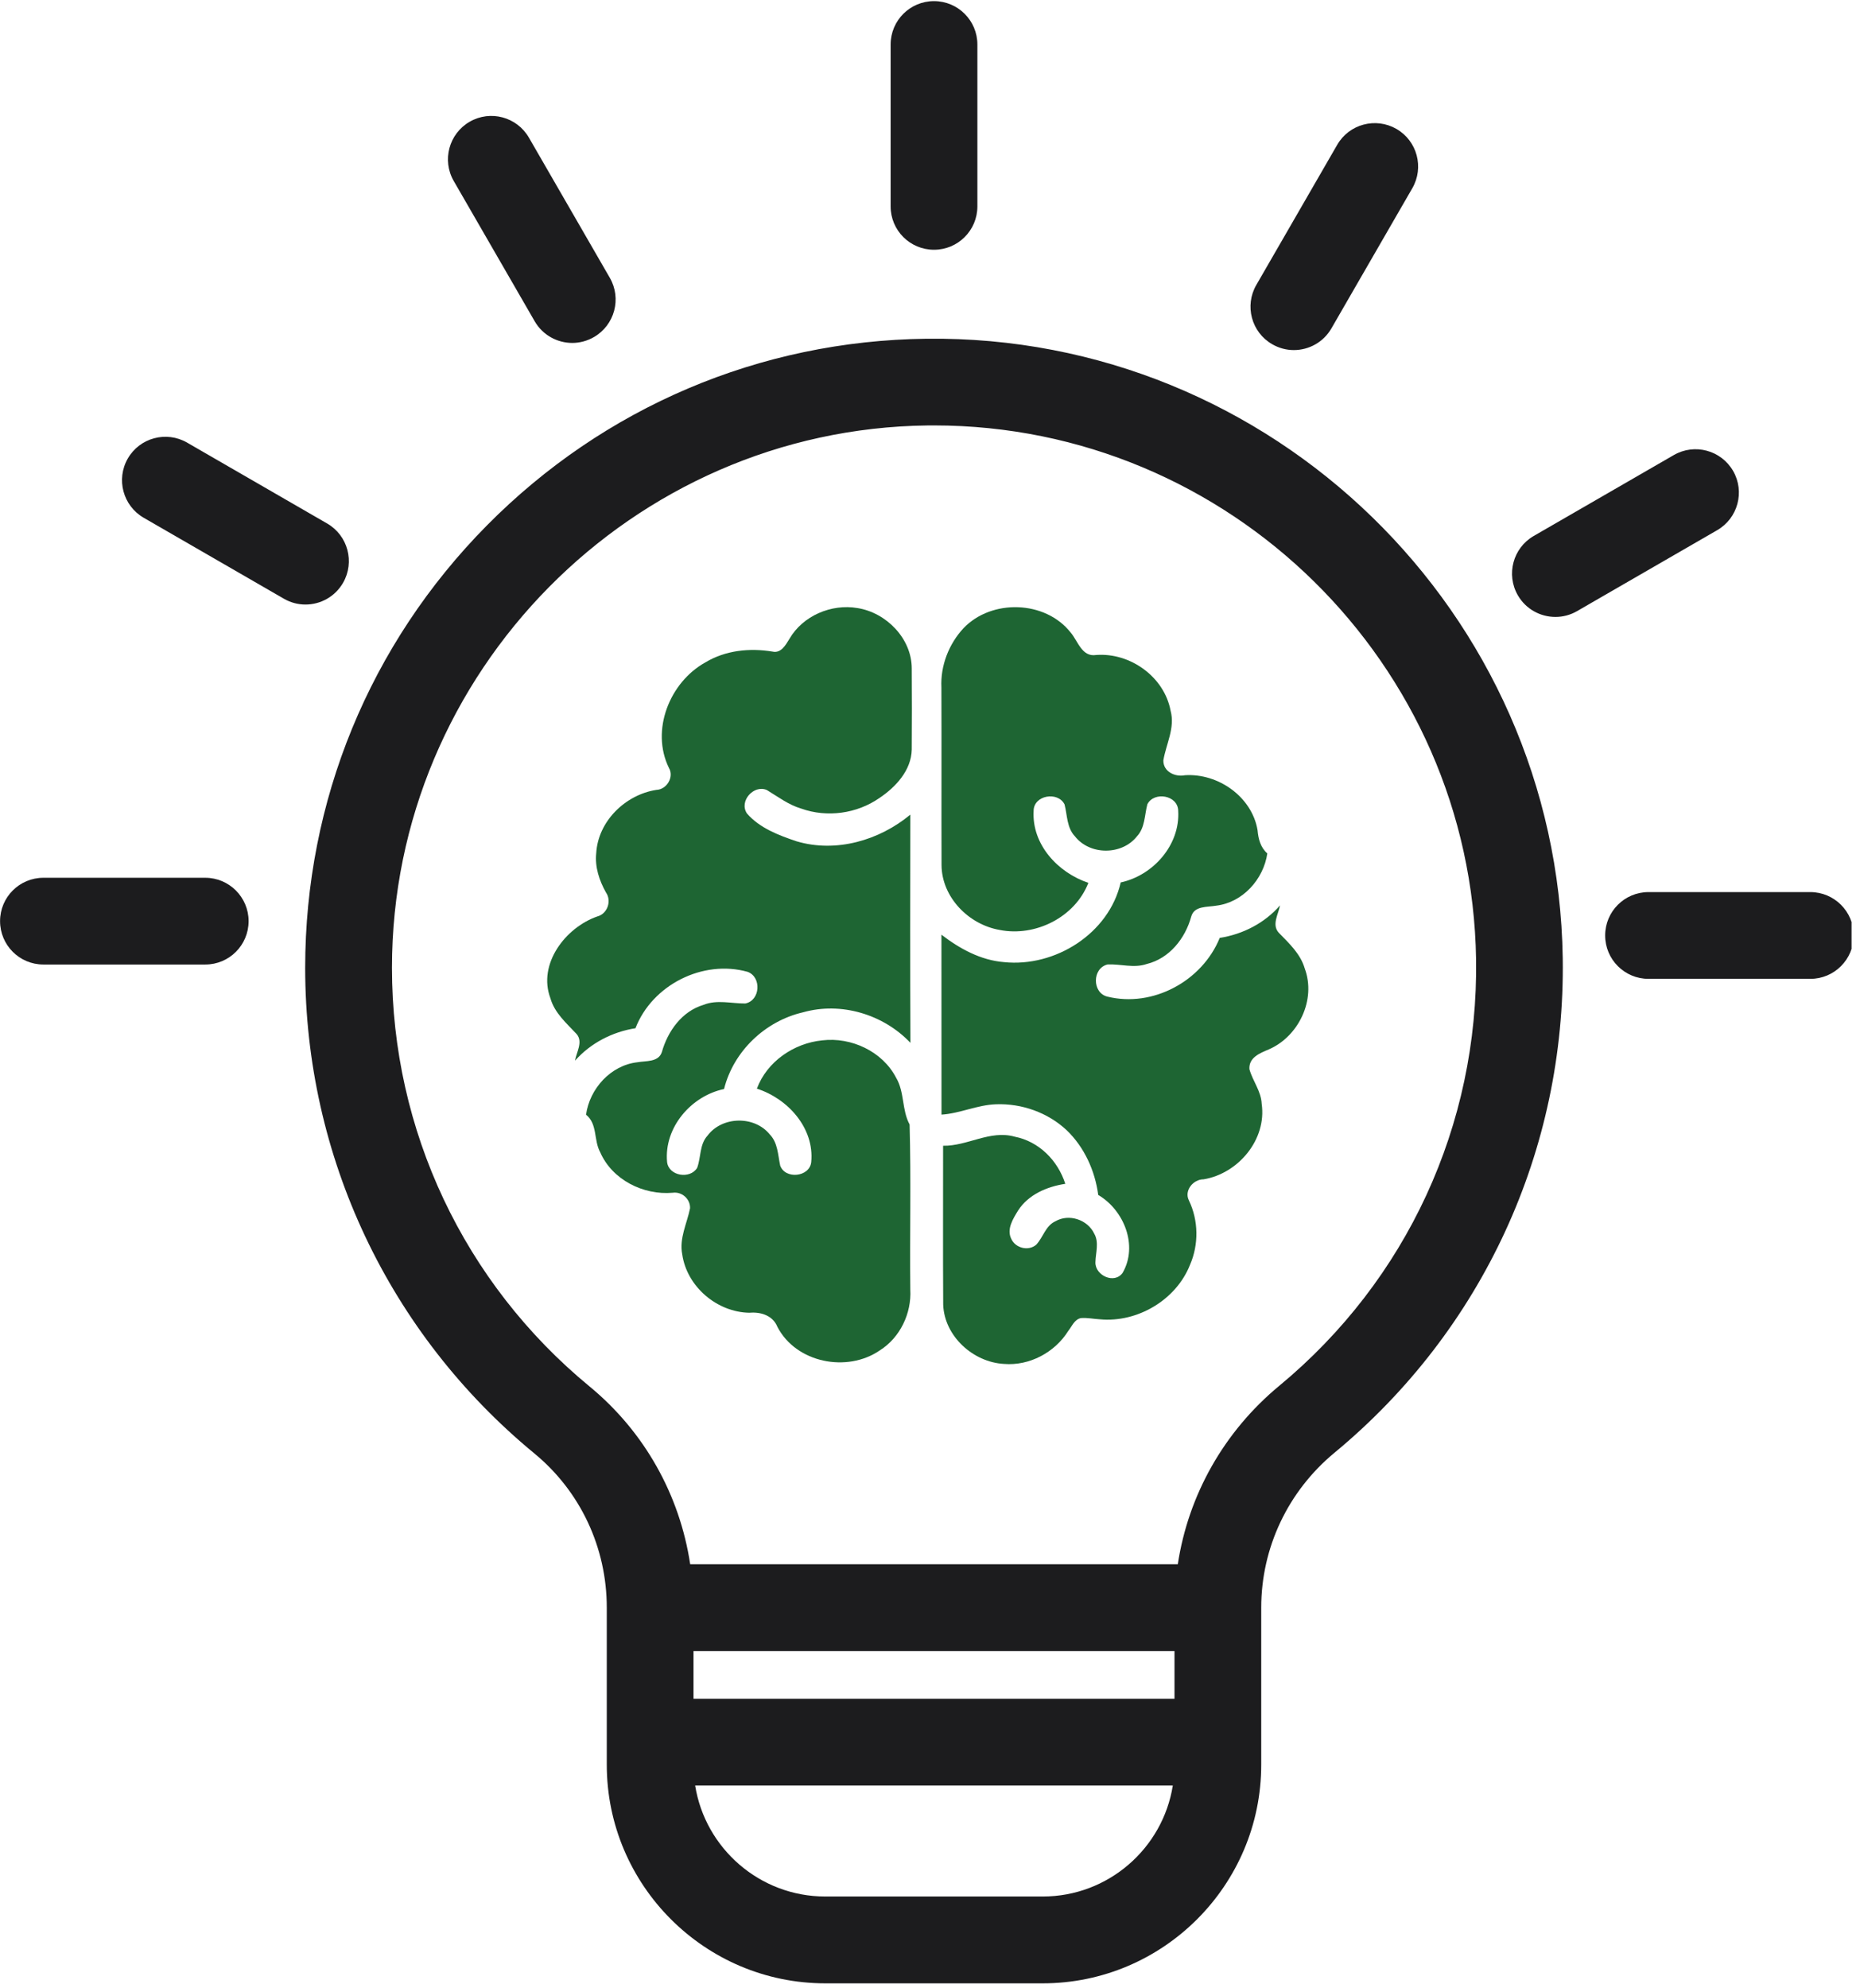
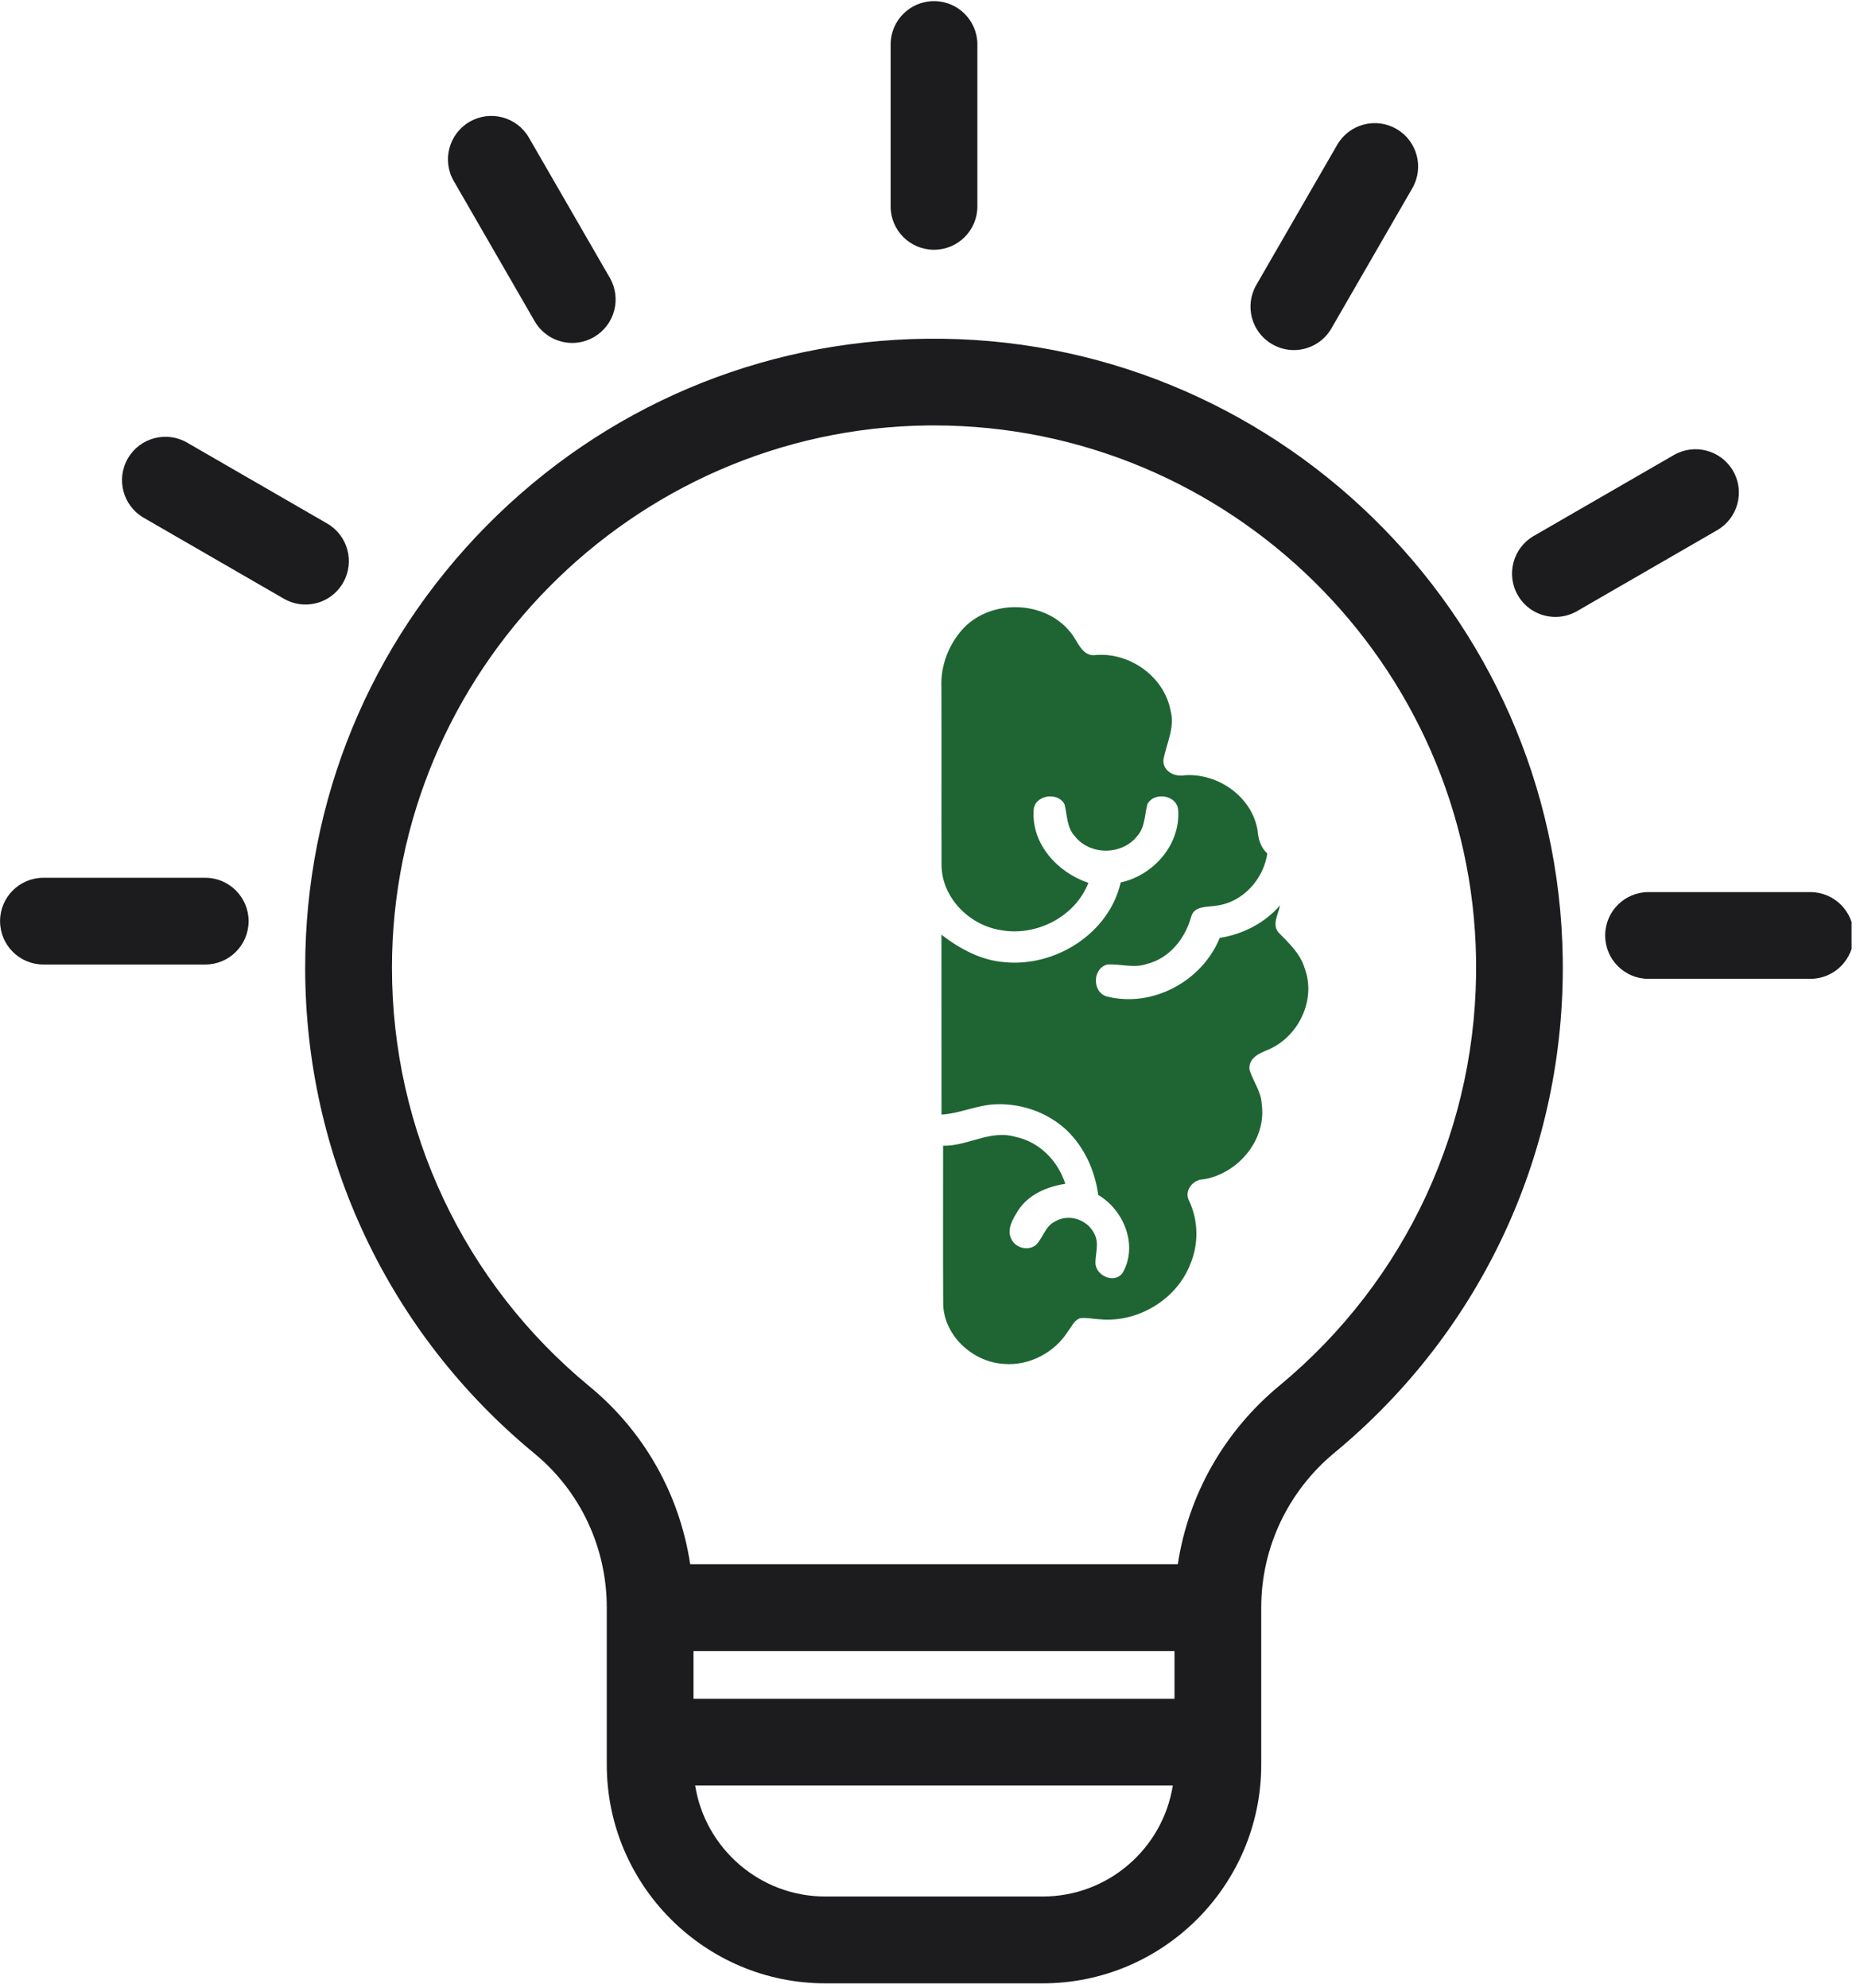
<svg xmlns="http://www.w3.org/2000/svg" width="293" zoomAndPan="magnify" viewBox="0 0 219.75 234.75" height="313" preserveAspectRatio="xMidYMid meet" version="1.0">
  <defs>
    <clipPath id="2f4b063d14">
      <path d="M 0 0.008 L 218.75 0.008 L 218.75 234.492 L 0 234.492 Z M 0 0.008 " clip-rule="nonzero" />
    </clipPath>
  </defs>
  <g clip-path="url(#2f4b063d14)">
    <path fill="#1c1c1e" d="M 109.445 40.004 C 89.793 40.238 71.352 48.074 57.52 62.059 C 43.676 76.055 36.055 94.609 36.055 114.293 C 36.055 136.57 45.926 157.48 63.141 171.656 C 68.57 176.133 71.688 182.766 71.688 189.863 L 71.688 208.41 C 71.688 222.645 83.273 234.23 97.508 234.23 L 123.188 234.23 C 137.422 234.23 149.008 222.645 149.008 208.41 L 149.008 189.863 C 149.008 182.785 152.164 176.113 157.672 171.559 C 175.145 157.105 184.973 135.812 184.629 113.137 C 184.012 72.32 150.289 39.508 109.445 40.004 Z M 123.188 223.977 L 97.508 223.977 C 89.754 223.977 83.312 218.285 82.129 210.867 L 138.562 210.867 C 137.383 218.289 130.938 223.977 123.188 223.977 Z M 138.762 200.621 L 81.934 200.621 L 81.934 194.984 L 138.762 194.984 Z M 151.141 163.66 C 144.613 169.059 140.398 176.551 139.152 184.734 L 81.543 184.734 C 80.305 176.539 76.133 169.078 69.656 163.742 C 54.816 151.523 46.309 133.496 46.309 114.289 C 46.309 79.391 74.688 50.668 109.57 50.246 C 109.832 50.242 110.086 50.242 110.348 50.242 C 145.203 50.242 173.859 78.367 174.391 113.289 C 174.68 132.84 166.207 151.195 151.141 163.66 Z M 105.223 24.375 L 105.223 5.258 C 105.223 2.426 107.516 0.133 110.348 0.133 C 113.18 0.133 115.473 2.426 115.473 5.258 L 115.473 24.375 C 115.473 27.207 113.18 29.496 110.348 29.496 C 107.516 29.496 105.223 27.207 105.223 24.375 Z M 148.426 33.656 L 157.984 17.102 C 159.398 14.652 162.531 13.816 164.984 15.227 C 167.434 16.641 168.273 19.777 166.859 22.227 L 157.301 38.781 C 156.352 40.426 154.629 41.344 152.859 41.344 C 151.988 41.344 151.109 41.117 150.301 40.652 C 147.852 39.242 147.012 36.105 148.426 33.656 Z M 202.879 62.613 L 186.324 72.172 C 185.52 72.637 184.641 72.859 183.77 72.859 C 181.996 72.859 180.273 71.945 179.324 70.301 C 177.91 67.848 178.75 64.715 181.203 63.297 L 197.754 53.742 C 200.211 52.324 203.34 53.168 204.758 55.617 C 206.168 58.062 205.328 61.199 202.879 62.613 Z M 219.004 110.477 C 219.004 113.309 216.711 115.602 213.879 115.602 L 194.766 115.602 C 191.934 115.602 189.641 113.309 189.641 110.477 C 189.641 107.645 191.934 105.355 194.766 105.355 L 213.879 105.355 C 216.707 105.355 219.004 107.645 219.004 110.477 Z M 53.609 21.379 C 52.195 18.93 53.039 15.793 55.488 14.379 C 57.938 12.961 61.074 13.805 62.488 16.254 L 72.047 32.809 C 73.461 35.258 72.621 38.395 70.168 39.809 C 69.363 40.273 68.484 40.5 67.613 40.5 C 65.844 40.5 64.117 39.582 63.168 37.938 Z M 36.09 71.395 C 35.219 71.395 34.336 71.172 33.531 70.703 L 16.977 61.148 C 14.527 59.73 13.688 56.598 15.102 54.145 C 16.516 51.695 19.652 50.859 22.102 52.27 L 38.656 61.828 C 41.105 63.242 41.941 66.379 40.531 68.828 C 39.582 70.477 37.859 71.395 36.09 71.395 Z M 29.371 108.785 C 29.371 111.617 27.082 113.91 24.25 113.91 L 5.133 113.91 C 2.301 113.91 0.008 111.617 0.008 108.785 C 0.008 105.953 2.301 103.664 5.133 103.664 L 24.25 103.664 C 27.074 103.664 29.371 105.961 29.371 108.785 Z M 29.371 108.785 " fill-opacity="1" fill-rule="nonzero" />
  </g>
-   <path fill="#1e6533" d="M 101.309 71.812 C 98.23 71.281 94.84 72.719 93.262 75.457 C 92.82 76.168 92.285 77.18 91.27 76.953 C 88.562 76.504 85.699 76.801 83.32 78.238 C 79.117 80.578 76.852 86.234 79.027 90.684 C 79.668 91.762 78.773 93.242 77.547 93.285 C 73.883 93.852 70.652 96.992 70.441 100.766 C 70.273 102.398 70.797 103.98 71.586 105.391 C 72.293 106.387 71.77 107.922 70.574 108.23 C 66.809 109.539 63.508 113.84 65.027 117.891 C 65.523 119.645 66.938 120.844 68.129 122.125 C 68.914 123.055 68.098 124.262 67.938 125.262 C 69.785 123.184 72.344 121.863 75.078 121.434 C 77.051 116.32 83.039 113.289 88.328 114.773 C 90 115.387 89.836 118.164 88.051 118.512 C 86.406 118.52 84.711 118.031 83.117 118.672 C 80.562 119.434 78.891 121.781 78.195 124.25 C 77.793 125.469 76.305 125.266 75.301 125.453 C 72.16 125.805 69.664 128.566 69.238 131.645 C 70.613 132.742 70.125 134.656 70.91 136.078 C 72.332 139.336 76.004 141.168 79.473 140.863 C 80.551 140.707 81.566 141.59 81.527 142.695 C 81.168 144.488 80.227 146.25 80.602 148.137 C 81.152 151.953 84.707 154.973 88.539 155.035 C 89.879 154.914 91.301 155.352 91.844 156.695 C 94.051 160.957 100.078 162.141 103.949 159.477 C 106.348 157.965 107.711 155.094 107.547 152.285 C 107.477 145.789 107.645 139.285 107.465 132.801 C 106.531 131.078 106.883 128.98 105.871 127.281 C 104.262 124.168 100.566 122.453 97.137 122.867 C 93.797 123.199 90.609 125.367 89.422 128.57 C 93.078 129.742 96.227 133.219 95.844 137.238 C 95.652 139.027 92.746 139.309 92.172 137.641 C 91.906 136.383 91.898 134.953 90.941 133.969 C 89.129 131.738 85.316 131.816 83.594 134.113 C 82.629 135.16 82.832 136.68 82.363 137.926 C 81.527 139.293 79 138.898 78.812 137.227 C 78.438 133.164 81.648 129.43 85.543 128.613 C 86.66 124.137 90.414 120.578 94.887 119.551 C 99.367 118.285 104.371 119.793 107.562 123.156 C 107.523 114.172 107.535 105.188 107.551 96.207 C 103.883 99.254 98.777 100.742 94.117 99.359 C 92 98.648 89.746 97.797 88.246 96.066 C 87.273 94.605 89.078 92.625 90.605 93.305 C 91.922 94.102 93.168 95.055 94.668 95.496 C 97.715 96.582 101.227 96.094 103.879 94.258 C 105.82 92.961 107.664 90.988 107.719 88.523 C 107.746 85.332 107.738 82.137 107.719 78.945 C 107.719 75.41 104.719 72.355 101.309 71.812 Z M 101.309 71.812 " fill-opacity="1" fill-rule="nonzero" />
  <path fill="#1e6533" d="M 151.082 110.156 C 150.219 109.219 151.039 107.961 151.227 106.926 C 149.406 109.023 146.832 110.336 144.105 110.766 C 142.035 115.855 136.207 119.027 130.828 117.699 C 129.012 117.254 129.027 114.328 130.859 113.902 C 132.398 113.828 133.969 114.371 135.48 113.848 C 138.156 113.195 140.027 110.832 140.734 108.262 C 141.086 106.945 142.648 107.148 143.695 106.957 C 146.82 106.586 149.281 103.844 149.727 100.789 C 148.918 100.078 148.664 99.07 148.574 98.043 C 147.91 94.09 143.906 91.297 139.992 91.555 C 138.824 91.785 137.422 91.133 137.445 89.801 C 137.77 87.859 138.848 85.961 138.301 83.941 C 137.555 79.934 133.535 77.059 129.52 77.352 C 127.816 77.629 127.363 75.715 126.488 74.695 C 123.492 70.895 117.148 70.711 113.832 74.191 C 112.098 76.055 111.098 78.629 111.223 81.184 C 111.25 88.168 111.215 95.16 111.238 102.148 C 111.254 105.957 114.434 109.188 118.098 109.824 C 122.312 110.668 127.008 108.328 128.586 104.262 C 124.996 103.062 121.895 99.746 122.117 95.773 C 122.109 93.91 124.98 93.418 125.77 95 C 126.102 96.27 126.023 97.742 126.996 98.766 C 128.754 101.02 132.543 101.02 134.316 98.781 C 135.289 97.75 135.215 96.266 135.555 94.98 C 136.359 93.426 139.176 93.91 139.199 95.758 C 139.441 99.781 136.25 103.387 132.406 104.215 C 131.02 110.262 124.648 114.254 118.617 113.625 C 115.867 113.406 113.375 112.039 111.227 110.387 C 111.234 117.469 111.223 124.551 111.234 131.637 C 113.43 131.496 115.469 130.484 117.676 130.414 C 120.715 130.301 123.797 131.391 126.02 133.477 C 128.113 135.48 129.371 138.266 129.75 141.121 C 132.801 142.918 134.484 147.113 132.633 150.32 C 131.652 151.699 129.375 150.621 129.418 149.078 C 129.441 147.953 129.879 146.738 129.273 145.684 C 128.492 144.039 126.293 143.305 124.699 144.227 C 123.531 144.754 123.246 146.117 122.434 146.992 C 121.496 147.805 119.953 147.398 119.465 146.285 C 118.91 145.133 119.699 143.922 120.285 142.957 C 121.508 141.066 123.707 140.137 125.859 139.809 C 124.984 137.062 122.762 134.809 119.887 134.242 C 116.969 133.418 114.309 135.363 111.422 135.312 C 111.43 141.574 111.395 147.824 111.434 154.082 C 111.57 157.805 114.973 160.879 118.613 161.078 C 121.621 161.328 124.629 159.719 126.215 157.172 C 126.652 156.629 126.945 155.816 127.707 155.664 C 128.453 155.602 129.199 155.77 129.945 155.809 C 134.371 156.227 138.949 153.531 140.594 149.375 C 141.641 146.961 141.602 144.133 140.461 141.762 C 139.875 140.598 140.984 139.266 142.199 139.277 C 146.289 138.602 149.676 134.578 149.062 130.363 C 149.004 128.867 147.992 127.668 147.613 126.27 C 147.523 124.879 148.867 124.371 149.91 123.93 C 153.438 122.395 155.512 118.055 154.152 114.387 C 153.648 112.648 152.301 111.41 151.082 110.156 Z M 151.082 110.156 " fill-opacity="1" fill-rule="nonzero" />
</svg>